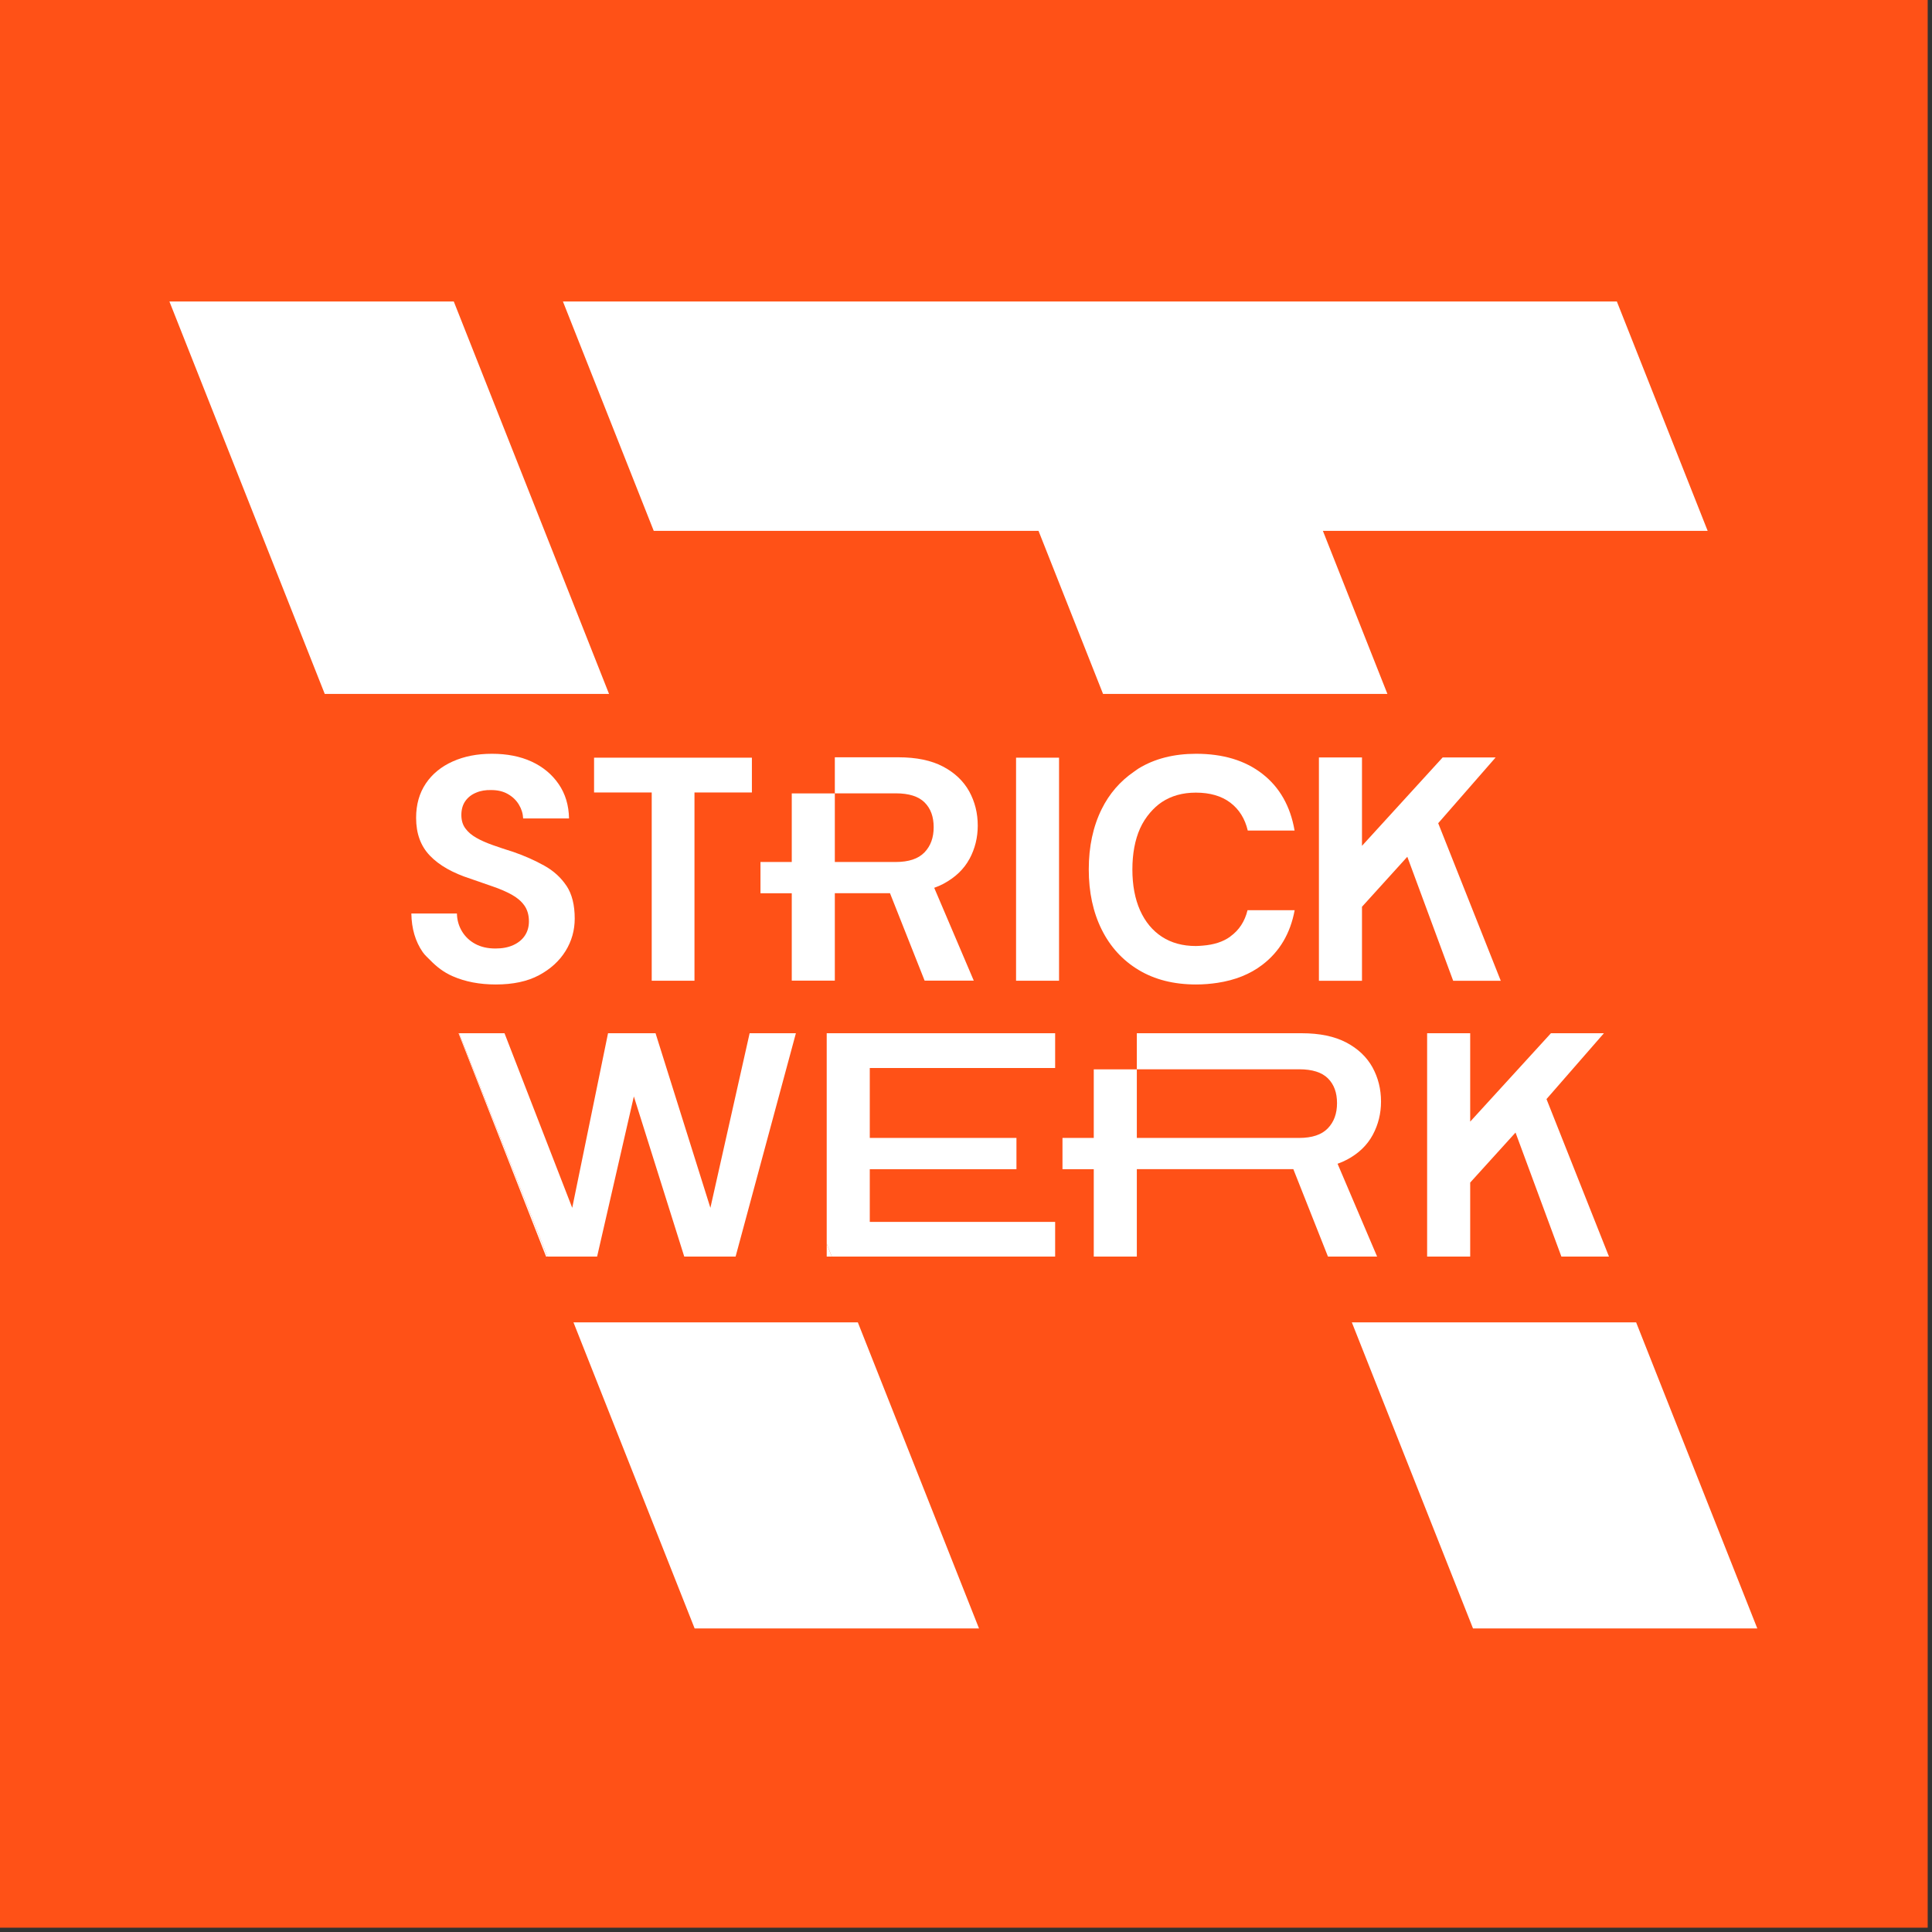
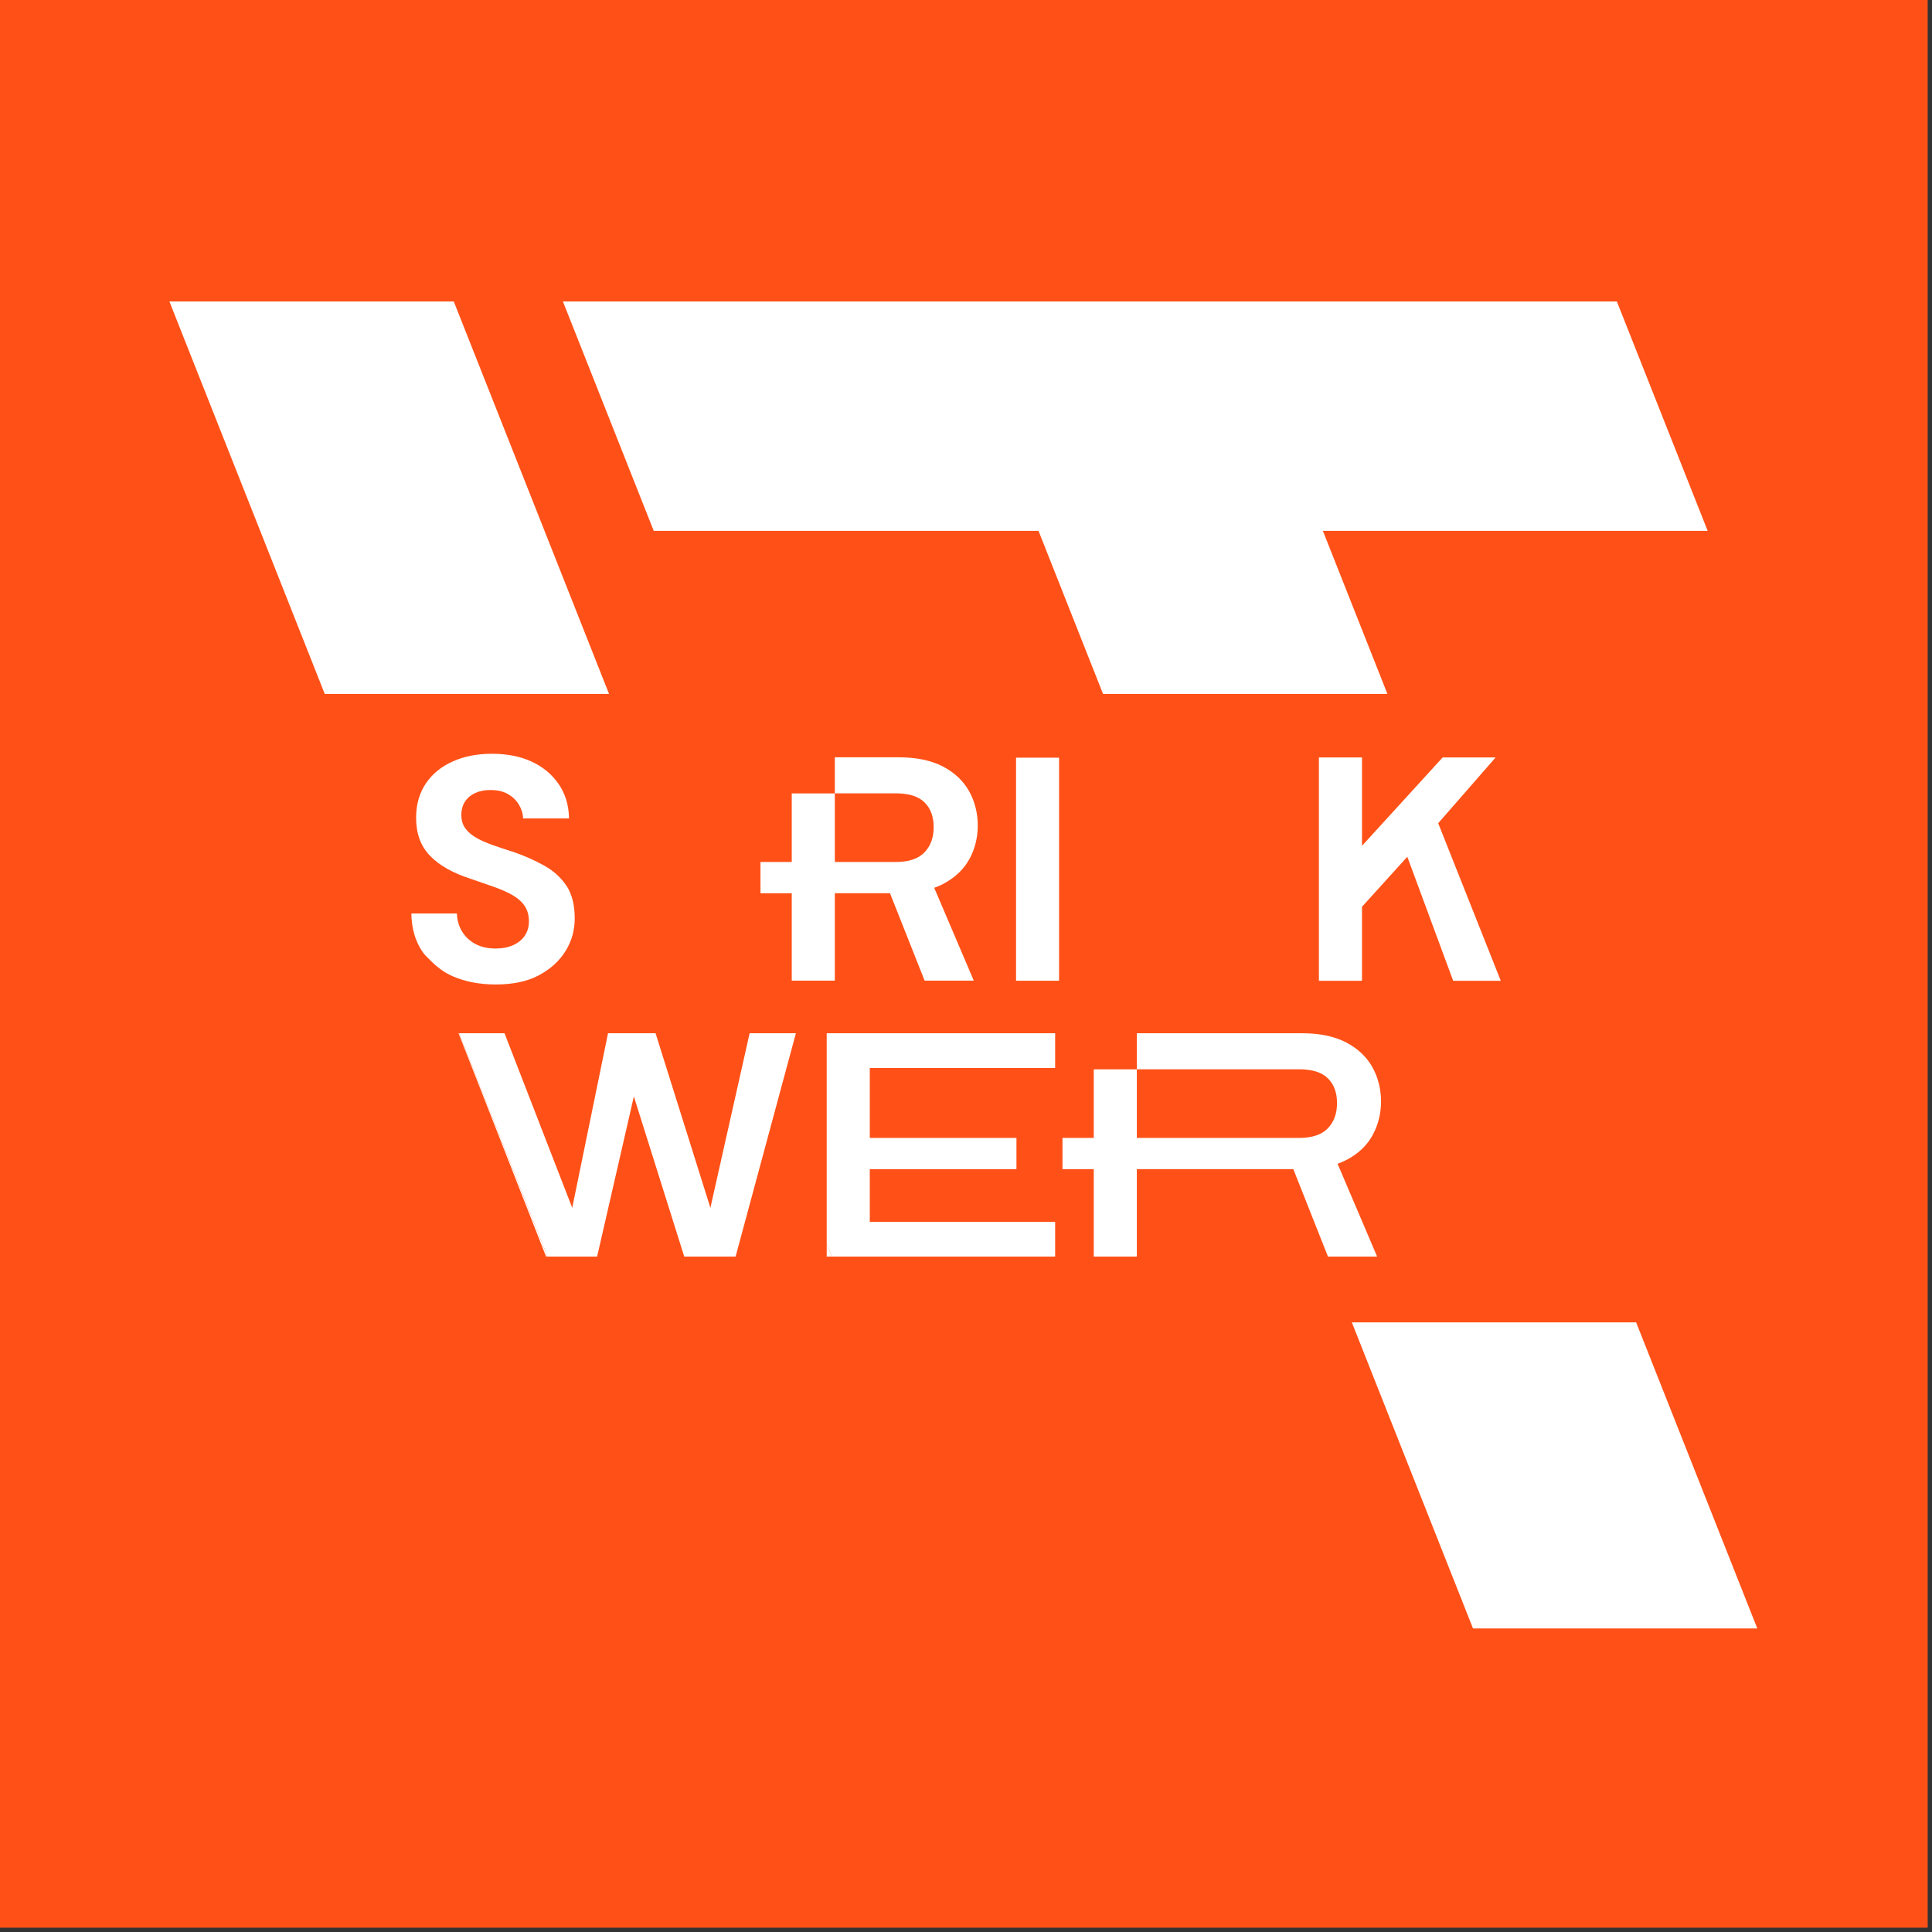
<svg xmlns="http://www.w3.org/2000/svg" width="100%" height="100%" viewBox="0 0 341 341" version="1.1" xml:space="preserve" style="fill-rule:evenodd;clip-rule:evenodd;stroke-linejoin:round;stroke-miterlimit:2;">
  <rect x="0" y="0" width="341" height="341" fill="#333333" stroke="none" />
  <g id="ArtBoard1" transform="matrix(1,0,0,1,-43.4,23.735)">
    <rect x="43.4" y="-23.735" width="340.238" height="340.238" style="fill:none;" />
    <clipPath id="_clip1">
      <rect x="43.4" y="-23.735" width="340.238" height="340.238" />
    </clipPath>
    <g clip-path="url(#_clip1)">
      <g transform="matrix(1,0,0,1.339,0.4,-43.377)">
        <rect x="0" y="0" width="425.2" height="283.46" style="fill:rgb(255,81,23);" />
      </g>
      <g transform="matrix(1.377,0,0,1.377,-70.001,-48.944)">
        <g transform="matrix(1,0,0,1,0.4,0.265)">
-           <path d="M170.99,226.77L207.44,226.77L191.91,187.54L155.46,187.54L170.99,226.77Z" style="fill:white;fill-rule:nonzero;" />
-         </g>
+           </g>
        <g transform="matrix(1,0,0,1,0.4,0.265)">
          <path d="M140.12,56.69L103.67,56.69L123.58,106.99L160.02,106.99L140.12,56.69Z" style="fill:white;fill-rule:nonzero;" />
        </g>
        <g transform="matrix(1,0,0,1,0.4,0.265)">
          <path d="M251.52,86.09L300.84,86.09L289.2,56.69L154.11,56.69L165.75,86.09L215.07,86.09L223.34,106.99L259.79,106.99L251.52,86.09Z" style="fill:white;fill-rule:nonzero;" />
        </g>
        <g transform="matrix(1,0,0,1,0.4,0.265)">
          <path d="M270.76,226.77L307.2,226.77L291.67,187.54L255.23,187.54L270.76,226.77Z" style="fill:white;fill-rule:nonzero;" />
        </g>
        <g transform="matrix(1,0,0,1,0.4,0.265)">
-           <path d="M280.18,158.92L287.54,150.48L280.75,150.48L270.4,161.81L270.4,150.48L264.88,150.48L264.88,179.11L270.4,179.11L270.4,169.62L276.21,163.21L282.09,179.11L288.19,179.11L280.18,158.92Z" style="fill:white;fill-rule:nonzero;" />
-         </g>
+           </g>
        <g transform="matrix(1,0,0,1,0.4,0.265)">
          <path d="M140.73,150.48L151.95,179.11L152.13,179.11L140.8,150.48L140.73,150.48Z" style="fill:white;fill-rule:nonzero;" />
        </g>
        <g transform="matrix(1,0,0,1,0.4,0.265)">
          <path d="M178.04,150.48L177.75,151.77L173.01,172.86L165.98,150.48L159.89,150.48L155.3,172.86L146.62,150.48L140.8,150.48L152.13,179.11L158.49,179.11L163.2,158.58L169.66,179.11L176.24,179.11L181.24,160.59L183.97,150.48L178.04,150.48Z" style="fill:white;fill-rule:nonzero;" />
        </g>
        <g transform="matrix(1,0,0,1,0.4,0.265)">
          <path d="M217.2,154.94L217.2,150.48L187.92,150.48L187.92,177.46L188.57,179.11L217.2,179.11L217.2,174.66L193.44,174.66L193.44,167.91L212.24,167.91L212.24,163.9L193.44,163.9L193.44,154.94L217.2,154.94Z" style="fill:white;fill-rule:nonzero;" />
        </g>
        <g transform="matrix(1,0,0,1,0.4,0.265)">
          <path d="M188.57,179.11L187.92,177.46L187.92,179.11L188.57,179.11Z" style="fill:white;fill-rule:nonzero;" />
        </g>
        <g transform="matrix(1,0,0,1,0.4,0.265)">
          <path d="M254.58,166.7C256.09,165.9 257.2,164.83 257.91,163.51C258.62,162.19 258.97,160.76 258.97,159.24C258.97,157.63 258.6,156.17 257.87,154.84C257.13,153.52 256.02,152.46 254.52,151.67C253.02,150.88 251.11,150.48 248.79,150.48L227.67,150.48L227.67,155.1L248.47,155.1C250.16,155.1 251.39,155.49 252.17,156.27C252.95,157.05 253.33,158.1 253.33,159.44C253.33,160.78 252.94,161.85 252.15,162.67C251.36,163.49 250.13,163.9 248.47,163.9L227.67,163.9L227.67,155.11L222.15,155.11L222.15,163.9L218.14,163.9L218.14,167.91L222.15,167.91L222.15,179.11L227.67,179.11L227.67,167.9L247.73,167.9L252.17,179.11L258.47,179.11L253.4,167.21C253.82,167.06 254.22,166.89 254.59,166.69L254.58,166.7Z" style="fill:white;fill-rule:nonzero;" />
        </g>
        <g transform="matrix(1,0,0,1,0.4,0.265)">
          <path d="M206.22,128.14C206.93,126.82 207.28,125.39 207.28,123.87C207.28,122.26 206.91,120.8 206.18,119.47C205.44,118.15 204.33,117.09 202.83,116.3C201.33,115.51 199.42,115.11 197.1,115.11L188.96,115.11L188.96,119.73L196.77,119.73C198.46,119.73 199.69,120.12 200.47,120.9C201.25,121.68 201.63,122.73 201.63,124.07C201.63,125.41 201.24,126.48 200.45,127.3C199.66,128.12 198.43,128.53 196.77,128.53L188.96,128.53L188.96,119.74L183.44,119.74L183.44,128.53L179.43,128.53L179.43,132.54L183.44,132.54L183.44,143.74L188.96,143.74L188.96,132.53L196.03,132.53L200.47,143.74L206.77,143.74L201.7,131.84C202.12,131.69 202.52,131.52 202.89,131.32C204.4,130.51 205.51,129.45 206.22,128.13L206.22,128.14Z" style="fill:white;fill-rule:nonzero;" />
        </g>
        <g transform="matrix(1,0,0,1,0.4,0.265)">
          <path d="M154.56,131.58C153.85,130.52 152.9,129.65 151.7,128.99C150.5,128.32 149.19,127.74 147.78,127.25C146.83,126.95 145.94,126.66 145.13,126.37C144.31,126.08 143.6,125.77 143.01,125.43C142.41,125.09 141.94,124.69 141.6,124.22C141.26,123.76 141.09,123.19 141.09,122.5C141.09,121.81 141.26,121.2 141.6,120.72C141.94,120.24 142.4,119.88 142.99,119.64C143.57,119.39 144.22,119.29 144.93,119.31C145.75,119.31 146.46,119.48 147.05,119.82C147.65,120.16 148.12,120.61 148.46,121.17C148.8,121.73 148.98,122.32 149.01,122.95L154.89,122.95C154.86,121.26 154.42,119.79 153.56,118.54C152.7,117.29 151.54,116.33 150.09,115.66C148.63,114.99 146.94,114.66 145.01,114.66C143.08,114.66 141.46,114.99 139.99,115.64C138.52,116.3 137.37,117.23 136.54,118.46C135.71,119.69 135.29,121.16 135.29,122.87C135.29,124.89 135.88,126.5 137.07,127.73C138.25,128.96 139.98,129.94 142.24,130.67C143.25,131.03 144.21,131.36 145.12,131.67C146.03,131.98 146.84,132.33 147.53,132.71C148.22,133.09 148.77,133.55 149.16,134.1C149.55,134.65 149.75,135.33 149.75,136.14C149.75,136.85 149.57,137.46 149.22,137.98C148.87,138.5 148.37,138.9 147.73,139.19C147.09,139.48 146.33,139.62 145.46,139.62C144.45,139.62 143.59,139.42 142.87,139.03C142.15,138.64 141.58,138.1 141.17,137.42C140.76,136.74 140.54,135.98 140.52,135.13L134.68,135.13C134.71,137.06 135.19,138.71 136.13,140.07C136.4,140.47 136.77,140.78 137.1,141.12C137.91,141.95 138.82,142.67 139.97,143.17C141.59,143.88 143.43,144.23 145.5,144.23C147.71,144.23 149.55,143.84 151.03,143.05C152.51,142.26 153.65,141.22 154.44,139.95C155.23,138.68 155.62,137.28 155.62,135.78C155.62,134.04 155.27,132.64 154.56,131.57L154.56,131.58Z" style="fill:white;fill-rule:nonzero;" />
        </g>
        <g transform="matrix(1,0,0,1,0.4,0.265)">
-           <path d="M158.1,115.16L158.1,119.62L165.49,119.62L165.49,143.75L170.97,143.75L170.97,119.62L178.33,119.62L178.33,115.16L158.1,115.16Z" style="fill:white;fill-rule:nonzero;" />
-         </g>
+           </g>
        <g transform="matrix(1,0,0,1,0.4,0.265)">
          <rect x="212.19" y="115.16" width="5.51" height="28.59" style="fill:white;" />
        </g>
        <g transform="matrix(1,0,0,1,0.4,0.265)">
-           <path d="M239.64,138.1C238.71,138.77 237.53,139.14 236.12,139.25C235.83,139.27 235.54,139.3 235.23,139.3C233.54,139.3 232.09,138.9 230.88,138.11C229.67,137.32 228.74,136.19 228.08,134.72C227.43,133.25 227.1,131.51 227.1,129.49C227.1,127.47 227.43,125.7 228.08,124.24C228.43,123.46 228.87,122.8 229.37,122.21C229.82,121.69 230.31,121.23 230.88,120.85C232.09,120.05 233.54,119.64 235.23,119.64C237.05,119.64 238.53,120.07 239.66,120.93C240.79,121.79 241.53,122.98 241.89,124.5L247.89,124.5C247.35,121.37 245.97,118.95 243.76,117.23C241.55,115.51 238.72,114.66 235.27,114.66C232.41,114.66 229.95,115.29 227.9,116.54C227.69,116.67 227.5,116.83 227.3,116.96C225.54,118.17 224.15,119.76 223.16,121.76C222.06,123.99 221.51,126.56 221.51,129.48C221.51,132.4 222.06,134.96 223.16,137.18C224.26,139.4 225.84,141.13 227.9,142.37C229.96,143.61 232.41,144.23 235.27,144.23C236.24,144.23 237.14,144.15 238.01,144.02C240.25,143.68 242.18,142.92 243.77,141.7C245.98,140.01 247.35,137.68 247.9,134.71L241.86,134.71C241.51,136.15 240.77,137.28 239.65,138.08L239.64,138.1Z" style="fill:white;fill-rule:nonzero;" />
-         </g>
+           </g>
        <g transform="matrix(1,0,0,1,0.4,0.265)">
          <path d="M266.3,123.56L273.66,115.13L266.87,115.13L256.53,126.46L256.53,115.13L251.01,115.13L251.01,143.76L256.53,143.76L256.53,134.27L262.34,127.86L268.22,143.76L274.32,143.76L266.3,123.56Z" style="fill:white;fill-rule:nonzero;" />
        </g>
      </g>
    </g>
  </g>
</svg>